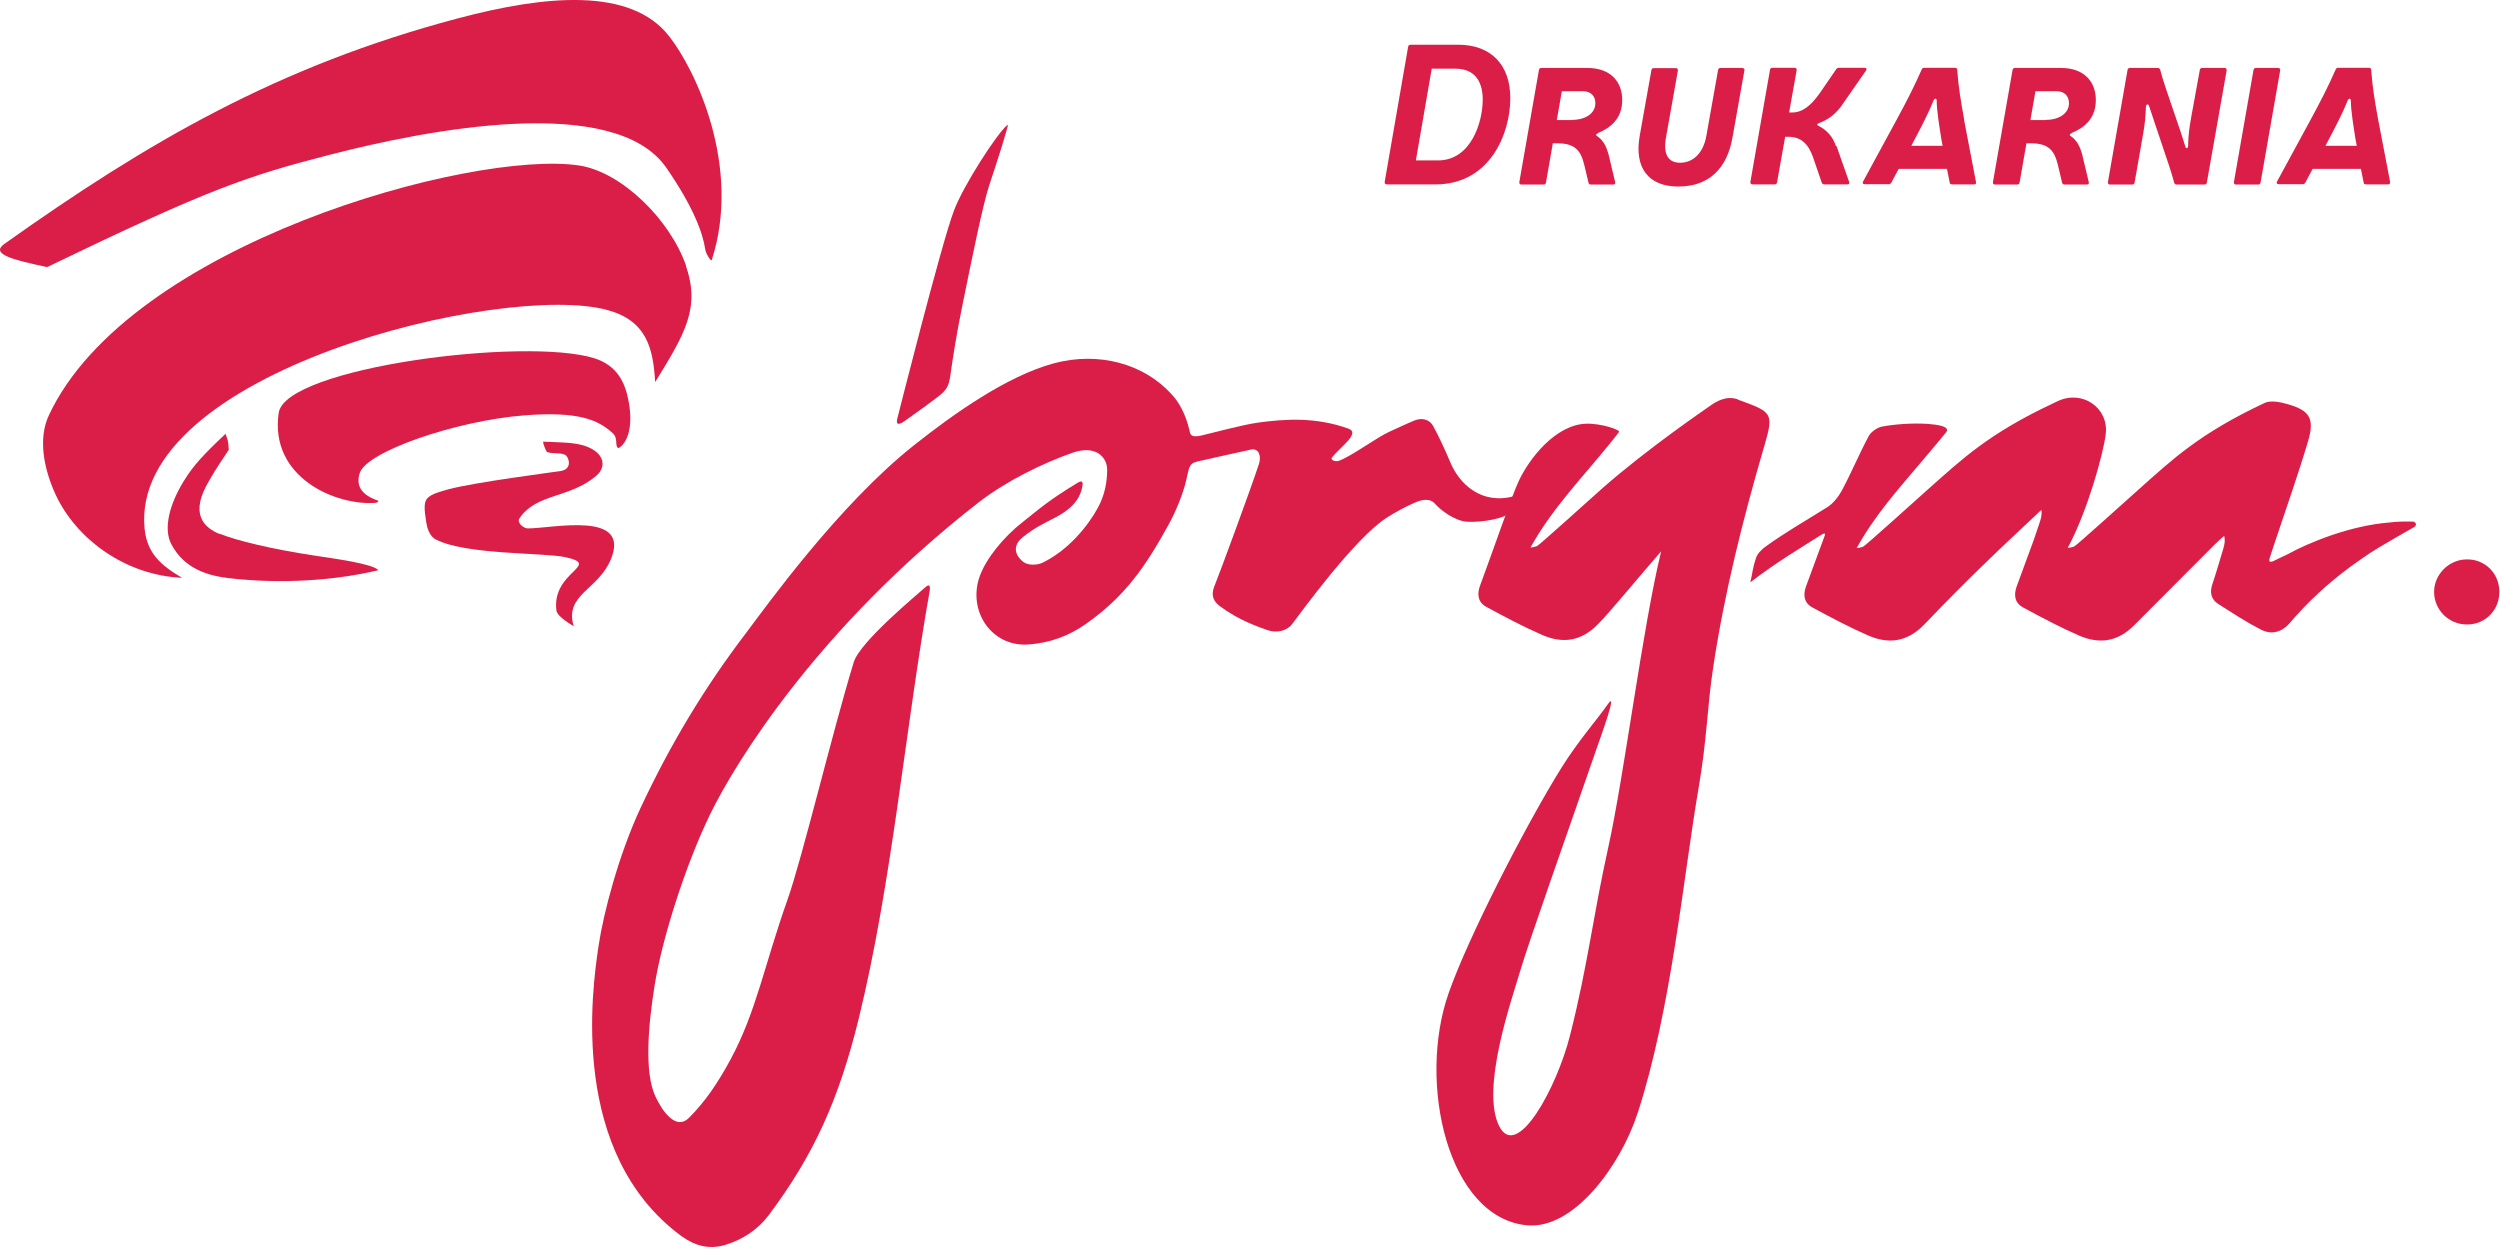
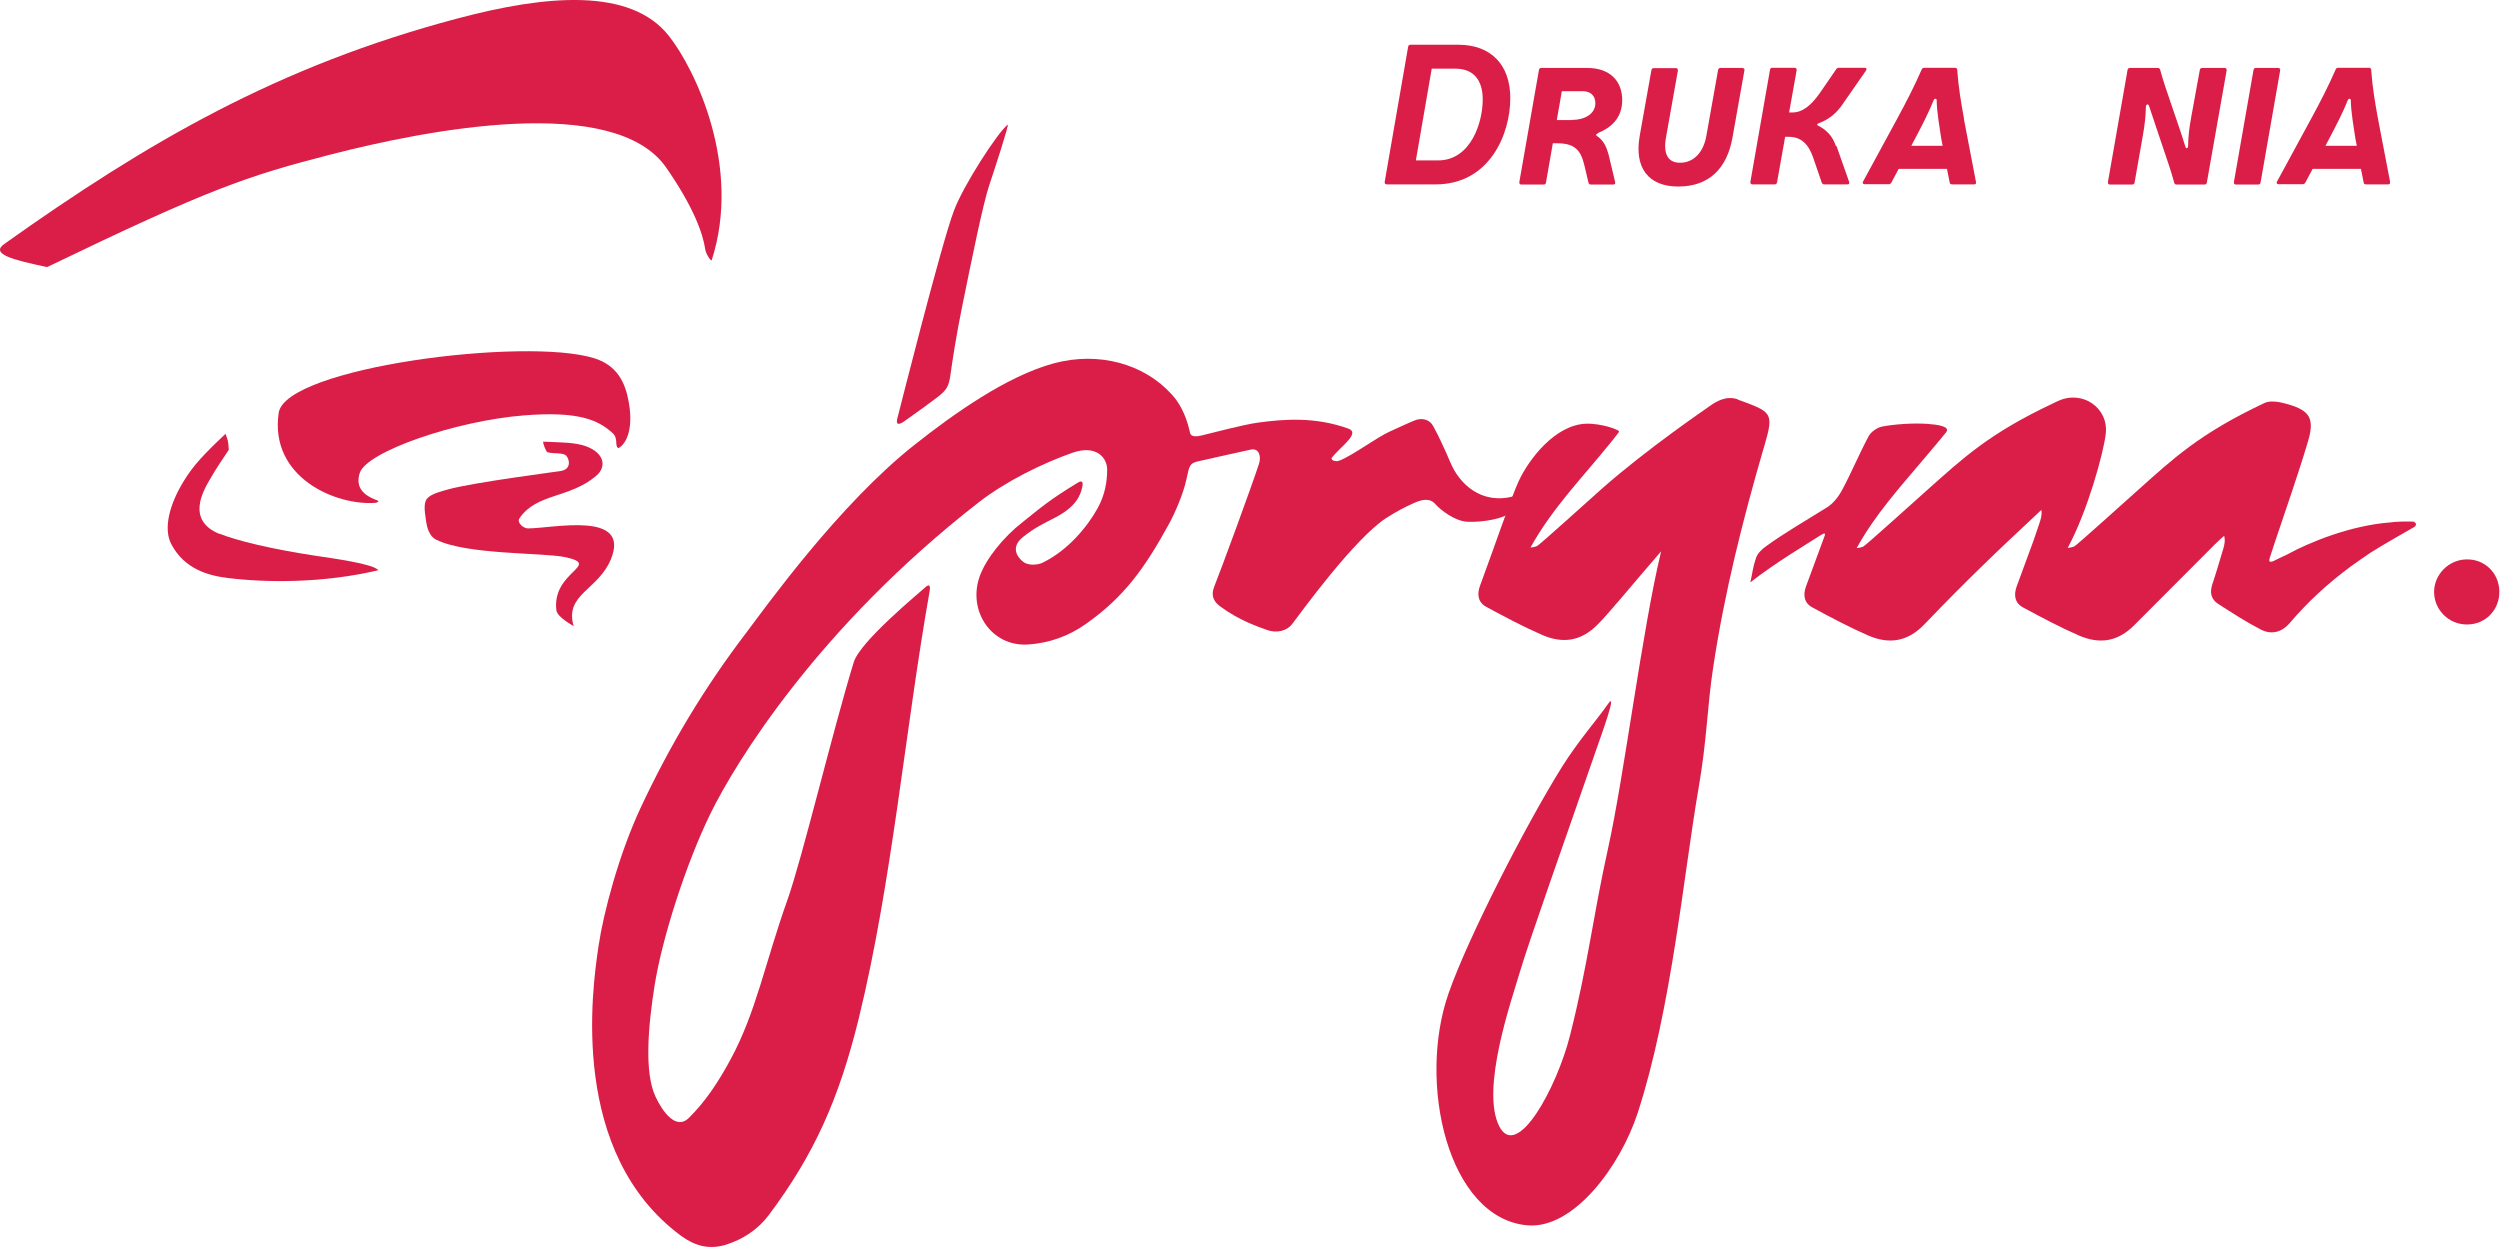
<svg xmlns="http://www.w3.org/2000/svg" width="100%" height="100%" viewBox="0 0 578 289" version="1.1" xml:space="preserve" style="fill-rule:evenodd;clip-rule:evenodd;stroke-linejoin:round;stroke-miterlimit:2;">
  <g>
    <path d="M401.806,92.337c-2.708,-0.958 -5.083,0.5 -6.625,1.625c-0.917,0.667 -14.125,9.625 -24.708,18.917c-2.875,2.542 -14.542,13.125 -15.125,13.375c-0.542,0.208 -1.208,0.333 -1.5,0.333c5.125,-9.25 12.208,-16.375 18.667,-24.417c0.375,-0.458 1.5,-1.875 1.792,-2.292c0.458,-0.458 -4.125,-2.042 -7.625,-1.917c-7.042,0.25 -13.167,8.042 -15.625,13.417c-1.583,3.417 -6,16.333 -8.875,24.042c-0.75,2.042 -0.458,3.875 1.5,4.917c4.25,2.292 8.542,4.583 12.958,6.5c4.667,2 8.917,1.458 12.792,-2.5c2.917,-2.958 8.083,-9.333 14.625,-16.875c-4.375,18.125 -8.458,51.333 -12.208,68.375c-3.708,16.792 -4.625,26.75 -8.833,43.458c-3.083,12.25 -12.292,29.083 -16.375,21.125c-4.417,-8.583 2.917,-29.417 4.667,-35.417c2.25,-7.625 10.667,-31.208 17.417,-50.75c1.458,-4.208 5.458,-15.042 2.958,-11.375c-2.333,3.375 -6.708,8.292 -10.625,14.542c-8.25,13.25 -21.583,39.208 -26.125,52.167c-7.292,20.708 -0.208,52.083 18.208,53.708c10.667,0.917 21.458,-13.625 25.5,-26c7.792,-23.917 10.625,-55.125 14.042,-74.917c2,-11.458 2,-18.917 3.417,-28.167c2.583,-17.125 6.792,-33.875 11.625,-50.5c0.083,-0.25 0.125,-0.417 0.208,-0.667c2.208,-7.667 1.833,-7.75 -6.167,-10.667l0.042,-0.042Z" style="fill:#da1e48;fill-rule:nonzero;" />
    <path d="M558.306,120.629c-1.208,-0.125 -4.667,-0.042 -5.75,0.167l-0.083,0c-9,0.708 -18.5,4.542 -23.708,7.417c-0.625,0.25 -3.125,1.5 -3.125,1.5c-0.958,0.375 -1.125,0.125 -0.875,-0.75c0.583,-1.792 0.792,-2.333 1.167,-3.542c2.583,-7.75 5.333,-15.5 7.667,-23.333c1.583,-5.292 0.458,-7.167 -4.625,-8.625c-1.708,-0.5 -3.917,-0.958 -5.333,-0.333c-15.167,7.125 -21.375,13.083 -28.958,19.833c-2.875,2.542 -14.542,13.125 -15.125,13.375c-0.542,0.208 -1.208,0.333 -1.5,0.333c4.625,-8.583 8.25,-21.875 8.792,-26.333c0.708,-6.042 -5.375,-10.25 -11.042,-7.625l-1.042,0.5c-15.125,7.083 -21.292,13.083 -28.875,19.792c-2.875,2.542 -14.542,13.125 -15.125,13.375c-0.542,0.208 -1.208,0.333 -1.5,0.333c4.292,-7.792 10,-14.042 15.542,-20.625c1.417,-1.625 4.375,-5.208 5.125,-6.125c1.083,-1.375 -1.958,-1.792 -4.208,-1.958c-3.458,-0.25 -7.833,0.083 -10.625,0.625c-1.083,0.208 -2.542,1.208 -3.083,2.25c-2.167,4.042 -3.917,8.292 -6.083,12.333c-0.833,1.583 -2.083,3.208 -3.583,4.125c-5.208,3.25 -9.792,5.875 -14.042,8.958c-0.958,0.667 -2,1.667 -2.333,2.75c-0.792,2.375 -0.667,2.792 -1.292,5.583c6.125,-4.75 12.542,-8.5 16.292,-10.917c0.958,-0.625 1.042,-0.333 0.917,0.083c-1.458,3.917 -2.875,7.833 -4.333,11.75c-0.75,2.042 -0.458,3.875 1.5,4.917c4.25,2.292 8.542,4.583 12.958,6.5c4.667,2 8.917,1.458 12.792,-2.5c0.375,-0.375 1.208,-1.25 1.208,-1.25c4,-4.167 8.083,-8.292 12.208,-12.292c4.5,-4.417 9.167,-8.708 13.75,-13.042c0.167,1.292 -0.167,2.167 -0.458,3.083c-0.458,1.333 -0.917,2.708 -1.375,4.042c-1.292,3.5 -2.583,7.042 -3.875,10.542c-0.75,2.042 -0.458,3.875 1.5,4.917c4.25,2.292 8.542,4.583 12.958,6.5c4.667,2 8.917,1.458 12.792,-2.5c0.417,-0.417 12.875,-12.917 18.625,-18.667c0.667,-0.667 1.375,-1.292 2.083,-1.917c0.292,1.208 0.042,2.125 -0.208,3c-0.833,2.75 -1.625,5.542 -2.542,8.25c-0.625,1.917 -0.25,3.458 1.375,4.5c3.25,2.083 6.5,4.208 9.917,5.958c2.333,1.167 4.708,0.667 6.583,-1.5c4.25,-5 9,-9.333 14.208,-13.167c0.417,-0.333 4.292,-3 4.417,-3.083c2.292,-1.5 9.333,-5.5 10.208,-6c0.542,-0.333 0.5,-1.042 -0.083,-1.125l0.208,-0.083Z" style="fill:#da1e48;fill-rule:nonzero;" />
    <path d="M570.181,129.337c-4.042,0.083 -7.417,3.5 -7.417,7.5c0,4.167 3.417,7.583 7.625,7.542c4.25,0 7.5,-3.333 7.458,-7.625c-0.042,-4.292 -3.417,-7.542 -7.625,-7.417l-0.042,0Z" style="fill:#da1e48;fill-rule:nonzero;" />
    <path d="M209.681,96.962c2.042,-1.417 5.708,-4.083 7.042,-5.125c2.167,-1.667 2.625,-2.5 3,-5.042c0.542,-3.917 1.458,-9.708 2.667,-15.625c2.292,-11.292 4.875,-24.042 6.333,-28.375c1.458,-4.333 4.708,-14.375 4.25,-13.958c-2.292,1.75 -10.292,14.083 -12.458,19.958c-3.042,8.167 -12.75,46.833 -13.042,47.917c-0.625,2.417 1.542,0.75 2.208,0.25Zm125.667,10c-0.667,-1.583 -1.375,-3.167 -2.125,-4.75c-0.583,-1.25 -1.208,-2.5 -1.875,-3.708c-0.792,-1.5 -2.583,-2.042 -4.417,-1.25c-1.917,0.792 -3.792,1.708 -5.667,2.542c-2.833,1.25 -8.708,5.625 -11.625,6.708c-1,0.375 -2.083,-0.208 -1.708,-0.708c2.042,-2.583 6.708,-5.667 3.792,-6.708c-7.667,-2.75 -14.75,-2.208 -20.917,-1.375c-3.333,0.458 -11.042,2.5 -12.958,2.958c-2.75,0.667 -2.667,-0.458 -2.833,-1.125c-0.875,-3.792 -2.417,-6.542 -4.125,-8.375c-6.417,-7.083 -16.875,-9.958 -27.25,-7.167c-10.833,2.917 -23.208,11.708 -32.25,18.875c-17.458,13.792 -34.458,37.583 -38.708,43.208c-9.833,12.875 -17.75,26.083 -24.625,40.792c-5,10.75 -8.542,24.167 -9.667,31.792c-1.583,10.5 -6.708,47.917 19,67c3.208,2.375 6.542,3.292 10.375,2.125c4,-1.25 7.417,-3.5 9.917,-6.792c10.542,-14.042 16.292,-26.917 20.875,-45.583c7.708,-31.542 10.708,-66.75 16.375,-98.75c0.083,-0.542 0.333,-2.167 -1.167,-0.75c-1.375,1.292 -14.875,12.333 -16.375,17.167c-4.917,16.042 -11.917,45.375 -15.375,55.083c-5.167,14.542 -7.208,25.875 -13.125,36.792c-2.833,5.25 -5.833,9.75 -9.625,13.5c-2.917,2.917 -6.083,-1.375 -7.75,-5c-2.583,-5.583 -1.667,-16.25 -0.167,-25.667c1.708,-10.75 7.167,-27.917 12.875,-39.625c5.708,-11.708 24.833,-43.042 61.958,-71.958c6.417,-5 15,-9.167 21.792,-11.542c5.542,-1.917 8,1.208 8,3.875c0,2.708 -0.458,5.792 -2.208,8.958c-2.25,4.083 -6.708,9.667 -12.708,12.583c-1.25,0.625 -3.333,0.625 -4.333,-0.083c-0.708,-0.458 -3.75,-3.083 -0.125,-5.917c2.75,-2.167 4.458,-2.917 7.583,-4.542c4.75,-2.542 5.667,-5.167 6.042,-7c0.125,-0.5 0.292,-1.75 -0.958,-1c-6.75,4.083 -8.75,5.917 -12.833,9.167c-4.458,3.458 -8.458,8.458 -9.917,12.5c-2.875,8 2.708,16.375 11.208,15.792c4.875,-0.333 9.333,-1.917 13.333,-4.75c8.875,-6.25 13.625,-12.958 19.125,-22.958c1.542,-2.792 3.417,-7.208 4.125,-10.5c0.708,-3.333 0.708,-3.75 3.208,-4.25c0.583,-0.167 11.458,-2.542 11.792,-2.625c1.833,-0.292 2.333,1.667 1.75,3.375c-1.708,5.25 -8.708,24.292 -10.375,28.458c-0.833,2.167 0.167,3.5 1.333,4.375c4.458,3.333 8.917,4.792 11,5.542c2.083,0.75 4.5,0.25 5.75,-1.417c1.875,-2.458 14.458,-19.875 21.875,-24.583c2.042,-1.292 4.167,-2.458 6.375,-3.417c1.625,-0.708 3.5,-1.208 4.792,0.25c1.25,1.417 4.458,3.917 7.375,4.125c3.583,0.208 8.958,-0.833 9.75,-2.083c0.667,-1 0.833,-2.833 1.125,-3.833c-7.583,2.083 -12.667,-2.875 -14.708,-7.75Z" style="fill:#da1e48;fill-rule:nonzero;" />
  </g>
  <g>
    <path d="M50.723,123.379c4,1.625 12.125,3.583 22.042,5.083c4.083,0.625 13.542,1.875 14.708,3.375c-12.708,3 -25.667,2.917 -34.833,1.792c-4.333,-0.542 -9.917,-1.958 -13,-7.75c-1.958,-3.625 -0.458,-9.375 2.958,-14.833c2.083,-3.375 4.333,-5.833 9.542,-10.75c0.583,1.625 0.625,1.583 0.75,3.708c-1.708,2.625 -2.75,4 -4.458,7c-1.458,2.542 -5.417,9.292 2.333,12.458l-0.042,-0.083Z" style="fill:#da1e48;fill-rule:nonzero;" />
-     <path d="M158.598,61.379c-3.708,-10.625 -14.917,-21.667 -24.75,-23.125c-24.625,-3.667 -104.125,18.125 -122.583,57.833c-2.5,5.375 -1.125,12.417 1.625,18.333c4.75,10.167 16,18.583 29.208,19.167c-4.917,-2.875 -8.083,-5.667 -8.667,-11.333c-3.542,-36.208 83.125,-57.25 107.125,-50.542c9,2.5 10.458,8.875 10.917,16.625c6.917,-11.208 10.5,-17.167 7.083,-26.958l0.042,0Z" style="fill:#da1e48;fill-rule:nonzero;" />
    <path d="M154.056,38.795c-11.917,-17.292 -55.292,-8.833 -77.875,-3c-19.042,4.917 -27.75,7.833 -65.208,25.917c-0.083,0 -0.167,0.042 -0.25,0c-8.167,-1.708 -12.875,-3.042 -9.75,-5.292c33.167,-23.583 63.292,-41.125 104.708,-52.125c20.625,-5.5 40.125,-7.208 48.958,4c6.167,7.792 16.875,30.25 9.917,51.833c-0.125,0.458 -1.375,-1.458 -1.5,-2.458c-0.542,-3.708 -2.708,-9.792 -9,-18.875Z" style="fill:#da1e48;fill-rule:nonzero;" />
    <path d="M142.973,103.629c1.958,-1.083 3.458,-4.625 2.417,-10.542c-0.792,-4.667 -2.708,-8.583 -7.958,-10.25c-15.875,-5 -71.5,2.125 -73,12.625c-2.167,14.958 13.25,21.5 22.417,20.792c0.333,-0.042 0.917,-0.375 0.458,-0.542c-4.208,-1.458 -4.958,-3.792 -4.125,-6.375c1.625,-4.958 22.25,-12.042 37.875,-13.292c12.917,-1.042 17.292,1.125 20.583,4.083c1.375,1.25 0.417,2.958 1.292,3.458l0.042,0.042Z" style="fill:#da1e48;fill-rule:nonzero;" />
    <path d="M125.598,102.129c0,0 1.417,0 2.542,0.083c1.167,0.083 4.708,0.042 7.208,0.917c4.375,1.542 5,4.75 2.5,6.875c-6.125,5.25 -13.833,4 -17.75,9.833c-0.667,1 0.917,2.333 1.958,2.333c5.708,0 23.875,-4.167 19.167,7.167c-2.917,7.083 -10.792,8.083 -8.583,15.458c-0.083,-0.125 -3.792,-2.083 -4,-3.667c-1.125,-9.042 10.542,-10.417 2.167,-12.292c-5.083,-1.125 -22.917,-0.5 -30,-4.083c-1.542,-0.75 -2.083,-2.833 -2.25,-3.958c-0.25,-1.917 -0.792,-4.333 0.167,-5.5c0.958,-1.167 3.375,-1.708 4.958,-2.167c5.917,-1.625 25.25,-4.083 26.083,-4.25c2.417,-0.5 1.875,-2.708 1.167,-3.5c-0.792,-0.833 -2.875,-0.375 -4.375,-0.833c-0.333,-0.125 -1,-2 -1,-2.375l0.042,-0.042Z" style="fill:#da1e48;fill-rule:nonzero;" />
  </g>
  <g>
    <path d="M337.098,10.337l-10.958,0c-0.333,0 -0.542,0.167 -0.583,0.5l-5.417,31.208c-0.042,0.375 0.125,0.583 0.5,0.583l11.292,0c12.458,0 17.25,-11.625 17.25,-19.917c0,-7.667 -4.375,-12.375 -12.083,-12.375Zm-4.625,26.75l-5.125,0l3.667,-21.208l5.5,0c4.083,0 6.292,2.542 6.292,7.125c0,5.333 -2.75,14.083 -10.333,14.083Z" style="fill:#da1e48;fill-rule:nonzero;" />
    <path d="M369.431,30.754c2.917,-1.167 5.625,-3.333 5.625,-7.625c0,-4.292 -2.75,-7.417 -8.042,-7.417l-10.667,0c-0.292,0 -0.5,0.167 -0.542,0.458l-4.542,25.958c0,0.333 0.125,0.542 0.458,0.542l5.167,0c0.292,0 0.5,-0.167 0.542,-0.458l1.583,-9.083l1.042,0c4.208,0 5.458,1.792 6.25,5.083l0.958,4.042c0.083,0.25 0.25,0.417 0.583,0.417l5.125,0c0.333,0 0.542,-0.208 0.458,-0.542l-1.542,-6.458c-0.417,-1.5 -1.083,-3.167 -2.583,-4.167c-0.417,-0.25 -0.375,-0.5 0.208,-0.708l-0.083,-0.042Zm-5.875,-3l-3.625,0l1.167,-6.667l4.875,0c1.75,0 2.875,1.042 2.875,2.792c0,2.333 -2.292,3.833 -5.333,3.833l0.042,0.042Z" style="fill:#da1e48;fill-rule:nonzero;" />
    <path d="M402.89,15.712l-5.125,0c-0.292,0 -0.5,0.167 -0.542,0.458l-2.708,15.208c-0.667,3.875 -2.958,6.25 -6.083,6.25c-2.75,0 -3.958,-1.958 -3.25,-5.875l2.75,-15.458c0,-0.333 -0.125,-0.542 -0.458,-0.542l-5.125,0c-0.292,0 -0.5,0.167 -0.542,0.458l-2.708,15.208c-1.292,7.333 1.958,11.708 8.917,11.708c6.958,0 11.25,-4 12.542,-11.375l2.75,-15.458c0.083,-0.333 -0.083,-0.542 -0.417,-0.542l0,-0.042Z" style="fill:#da1e48;fill-rule:nonzero;" />
    <path d="M424.473,33.795c-0.708,-2.167 -2.083,-3.75 -4.208,-4.792c-0.208,-0.125 -0.125,-0.375 0.083,-0.458c1.833,-0.667 3.708,-1.75 5.375,-4.042l5.708,-8.208c0.208,-0.333 0.125,-0.625 -0.292,-0.625l-5.958,0c-0.25,0 -0.458,0.083 -0.625,0.292l-3.833,5.583c-2.125,3 -4.083,4.458 -6.333,4.458l-0.75,0l1.75,-9.792c0,-0.333 -0.125,-0.542 -0.458,-0.542l-5.167,0c-0.292,0 -0.5,0.167 -0.542,0.458l-4.542,25.958c0,0.333 0.125,0.542 0.458,0.542l5.167,0c0.292,0 0.5,-0.167 0.542,-0.458l1.875,-10.542l0.75,0c2.792,0 4.583,1.5 5.708,4.75l2,5.833c0.125,0.292 0.292,0.417 0.583,0.417l5.333,0c0.375,0 0.542,-0.208 0.417,-0.583l-2.917,-8.292l-0.125,0.042Z" style="fill:#da1e48;fill-rule:nonzero;" />
    <path d="M454.098,27.545c-0.708,-3.875 -1.333,-7.542 -1.583,-11.375c0,-0.333 -0.208,-0.5 -0.542,-0.5l-7.083,0c-0.292,0 -0.458,0.125 -0.583,0.375c-1.667,3.833 -3.583,7.542 -5.708,11.458l-7.875,14.5c-0.167,0.333 0,0.583 0.375,0.583l5.583,0c0.25,0 0.458,-0.125 0.583,-0.333l1.708,-3.208l11.167,0l0.625,3.125c0,0.292 0.208,0.458 0.542,0.458l5.125,0c0.333,0 0.5,-0.208 0.417,-0.542l-2.792,-14.542l0.042,0Zm-12.208,6.167l0.792,-1.5c1.625,-3.042 3.417,-6.583 4.375,-9.042c0.208,-0.458 0.667,-0.458 0.708,0c0,2.458 0.625,6.042 1.083,9.042l0.292,1.5l-7.292,0l0.042,0Z" style="fill:#da1e48;fill-rule:nonzero;" />
-     <path d="M478.931,30.754c2.917,-1.167 5.625,-3.333 5.625,-7.625c0,-4.292 -2.75,-7.417 -8.042,-7.417l-10.667,0c-0.292,0 -0.5,0.167 -0.542,0.458l-4.542,25.958c0,0.333 0.125,0.542 0.458,0.542l5.167,0c0.292,0 0.5,-0.167 0.542,-0.458l1.583,-9.083l1.042,0c4.208,0 5.458,1.792 6.25,5.083l0.958,4.042c0.083,0.25 0.25,0.417 0.583,0.417l5.125,0c0.333,0 0.542,-0.208 0.458,-0.542l-1.542,-6.458c-0.417,-1.5 -1.083,-3.167 -2.583,-4.167c-0.417,-0.25 -0.375,-0.5 0.208,-0.708l-0.083,-0.042Zm-5.875,-3l-3.625,0l1.167,-6.667l4.875,0c1.75,0 2.875,1.042 2.875,2.792c0,2.333 -2.292,3.833 -5.333,3.833l0.042,0.042Z" style="fill:#da1e48;fill-rule:nonzero;" />
    <path d="M514.348,15.712l-5.208,-0c-0.292,0 -0.5,0.167 -0.542,0.458l-1.958,10.75c-0.5,2.75 -0.708,4.5 -0.75,6.833c0,0.542 -0.458,0.75 -0.625,0.167c-0.333,-1.083 -0.708,-2.25 -1.083,-3.375l-3.542,-10.417c-0.5,-1.542 -0.917,-2.833 -1.208,-4c-0.083,-0.25 -0.25,-0.417 -0.542,-0.417l-6.458,0c-0.292,0 -0.5,0.167 -0.542,0.458l-4.542,25.958c0,0.333 0.125,0.542 0.458,0.542l5.167,0c0.292,0 0.5,-0.167 0.542,-0.458l1.875,-10.667c0.5,-2.75 0.667,-4.5 0.75,-6.917c0,-0.5 0.542,-0.708 0.708,-0.167l1.042,3.125l3.583,10.667c0.458,1.375 0.833,2.625 1.208,4c0.083,0.25 0.25,0.417 0.542,0.417l6.458,0c0.292,0 0.5,-0.167 0.542,-0.458l4.583,-25.958c0,-0.333 -0.125,-0.542 -0.458,-0.542Z" style="fill:#da1e48;fill-rule:nonzero;" />
    <path d="M526.723,15.712l-5.167,0c-0.292,0 -0.5,0.167 -0.542,0.458l-4.542,25.958c0,0.333 0.125,0.542 0.458,0.542l5.167,0c0.292,0 0.5,-0.167 0.542,-0.458l4.542,-25.958c0,-0.333 -0.125,-0.542 -0.458,-0.542Z" style="fill:#da1e48;fill-rule:nonzero;" />
    <path d="M552.598,42.087l-2.792,-14.542c-0.708,-3.875 -1.333,-7.542 -1.583,-11.375c0,-0.333 -0.208,-0.5 -0.542,-0.5l-7.083,0c-0.292,0 -0.458,0.125 -0.583,0.375c-1.667,3.833 -3.583,7.542 -5.708,11.458l-7.875,14.5c-0.167,0.333 0,0.583 0.375,0.583l5.583,0c0.25,0 0.458,-0.125 0.583,-0.333l1.708,-3.208l11.167,0l0.625,3.125c0,0.292 0.208,0.458 0.542,0.458l5.125,0c0.333,0 0.5,-0.208 0.417,-0.542l0.042,0Zm-14.958,-8.375l0.792,-1.5c1.625,-3.042 3.417,-6.583 4.375,-9.042c0.208,-0.458 0.667,-0.458 0.708,0c0,2.458 0.625,6.042 1.083,9.042l0.292,1.5l-7.292,0l0.042,0Z" style="fill:#da1e48;fill-rule:nonzero;" />
  </g>
</svg>